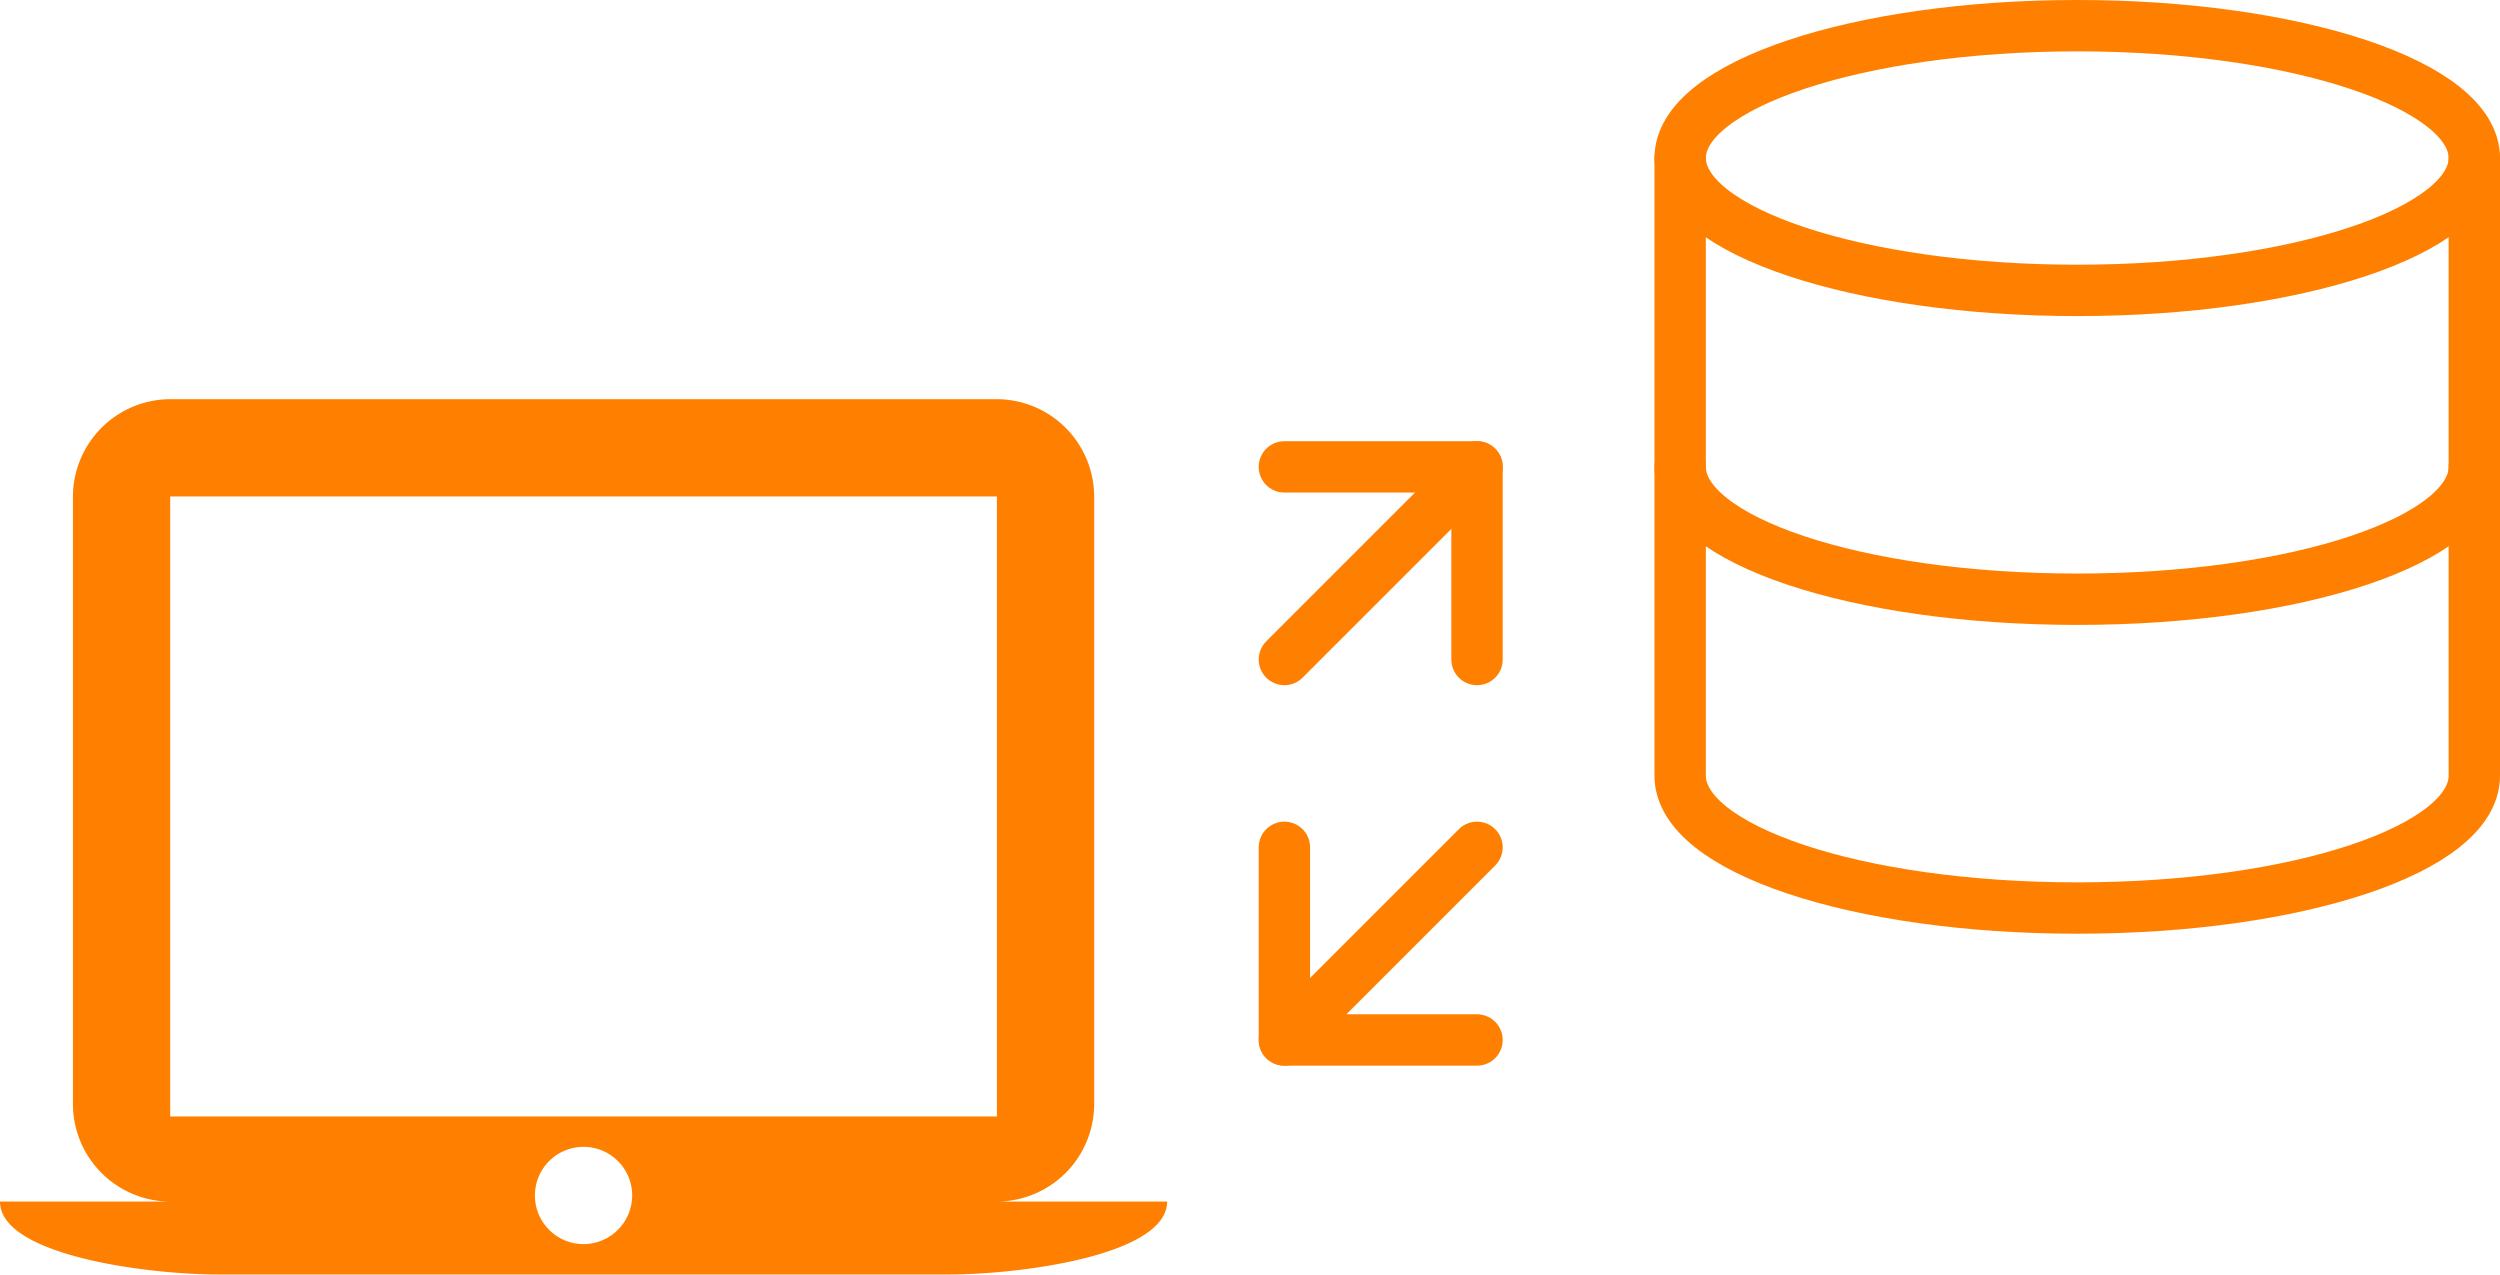
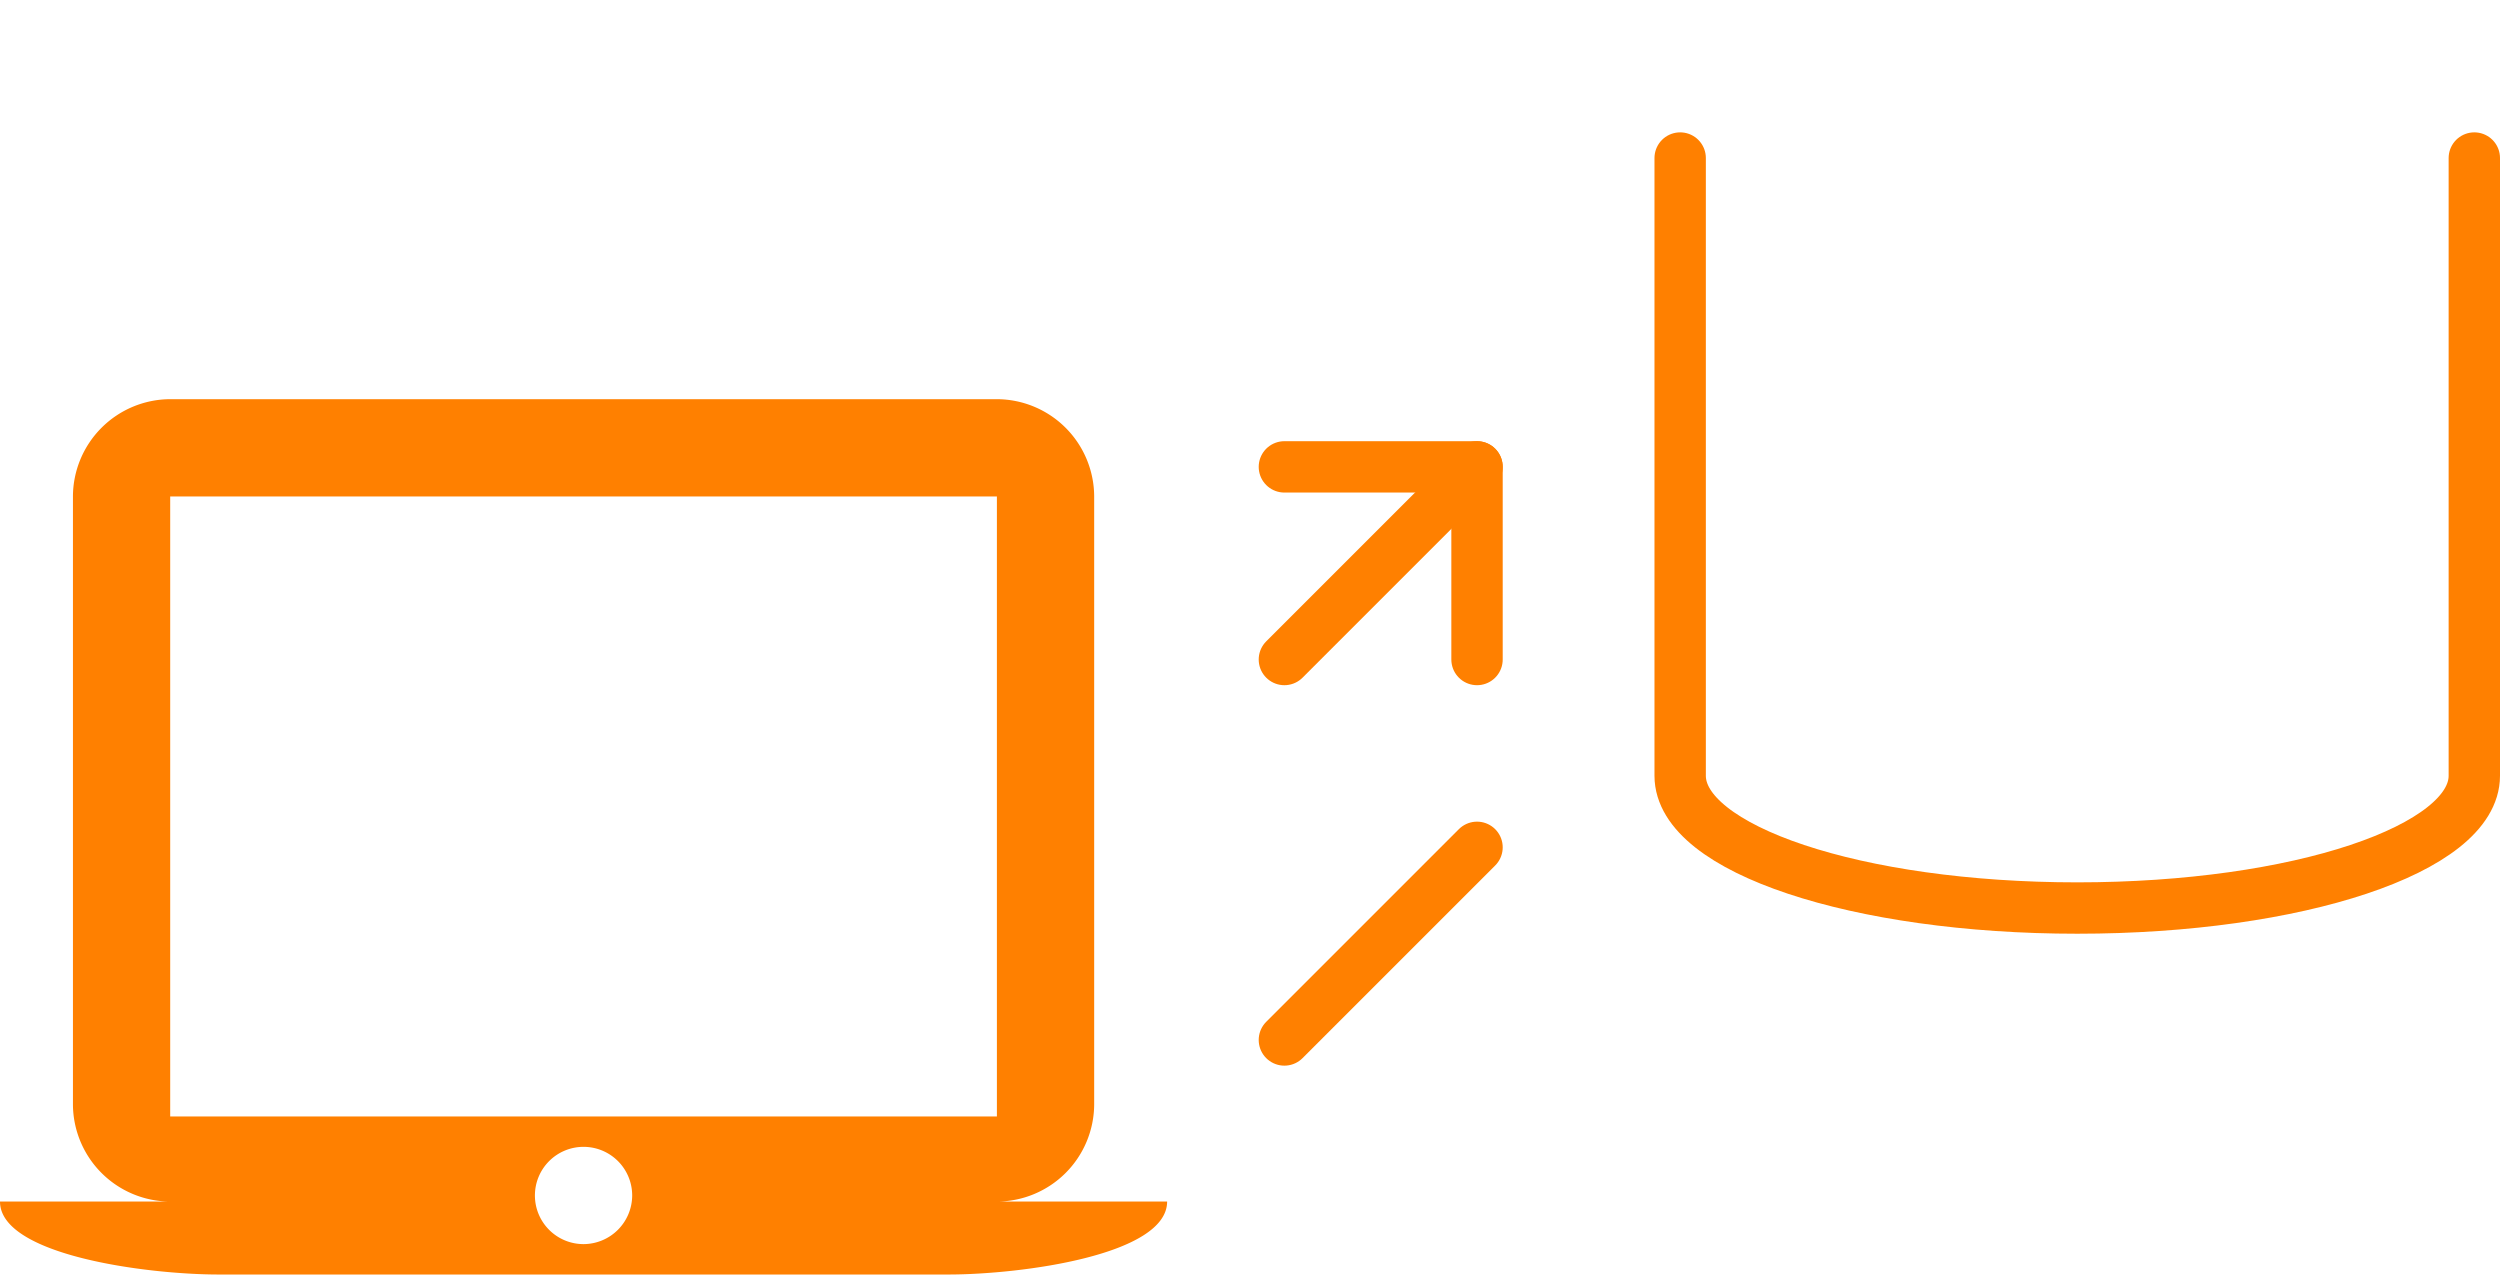
<svg xmlns="http://www.w3.org/2000/svg" width="194.667" height="99.242" viewBox="0 0 194.667 99.242">
  <g id="EDI" transform="translate(-1487.333 -3397.917)">
    <g id="Icon_feather-database" data-name="Icon feather-database" transform="translate(1613.662 3396.917)">
-       <path id="Path_1447" data-name="Path 1447" d="M66.338,13.306c0,5.692-13.843,10.306-30.919,10.306S4.5,19,4.5,13.306,18.343,3,35.419,3,66.338,7.614,66.338,13.306Z" transform="translate(0 0)" fill="none" stroke="#ff8000" stroke-linecap="round" stroke-linejoin="round" stroke-width="4" />
-       <path id="Path_1448" data-name="Path 1448" d="M66.338,18c0,5.7-13.742,10.306-30.919,10.306S4.5,23.7,4.5,18" transform="translate(0 19.354)" fill="none" stroke="#ff8000" stroke-linecap="round" stroke-linejoin="round" stroke-width="4" />
      <path id="Path_1449" data-name="Path 1449" d="M4.5,7.5V55.6C4.5,61.3,18.242,65.9,35.419,65.9S66.338,61.3,66.338,55.6V7.5" transform="translate(0 5.806)" fill="none" stroke="#ff8000" stroke-linecap="round" stroke-linejoin="round" stroke-width="4" />
    </g>
    <path id="Icon_ionic-md-laptop" data-name="Icon ionic-md-laptop" d="M77.625,66.979A7.6,7.6,0,0,0,85.2,59.406V12.073A7.6,7.6,0,0,0,77.625,4.5H13.253A7.6,7.6,0,0,0,5.68,12.073V59.406a7.6,7.6,0,0,0,7.573,7.573H0c0,4.166,11.36,5.68,17.04,5.68h56.8c5.68,0,17.04-1.514,17.04-5.68ZM13.253,12.073H77.625V60.352H13.253ZM45.439,70.292a3.787,3.787,0,1,1,3.787-3.787A3.8,3.8,0,0,1,45.439,70.292Z" transform="translate(1487.333 3424.5)" fill="#ff8000" />
    <g id="Icon_feather-arrow-up-right" data-name="Icon feather-arrow-up-right" transform="translate(1576.844 3423.771)">
      <path id="Path_1450" data-name="Path 1450" d="M10.5,25.5l15-15" fill="none" stroke="#ff8000" stroke-linecap="round" stroke-linejoin="round" stroke-width="4" />
      <path id="Path_1451" data-name="Path 1451" d="M10.5,10.5h15v15" fill="none" stroke="#ff8000" stroke-linecap="round" stroke-linejoin="round" stroke-width="4" />
    </g>
    <g id="Icon_feather-arrow-up-right-2" data-name="Icon feather-arrow-up-right" transform="translate(1587.344 3463.896)">
      <path id="Path_1450-2" data-name="Path 1450" d="M25.5,10.5l-15,15" transform="translate(-10.5 -10.5)" fill="none" stroke="#ff8000" stroke-linecap="round" stroke-linejoin="round" stroke-width="4" />
-       <path id="Path_1451-2" data-name="Path 1451" d="M25.5,25.5h-15v-15" transform="translate(-10.5 -10.5)" fill="none" stroke="#ff8000" stroke-linecap="round" stroke-linejoin="round" stroke-width="4" />
    </g>
  </g>
</svg>